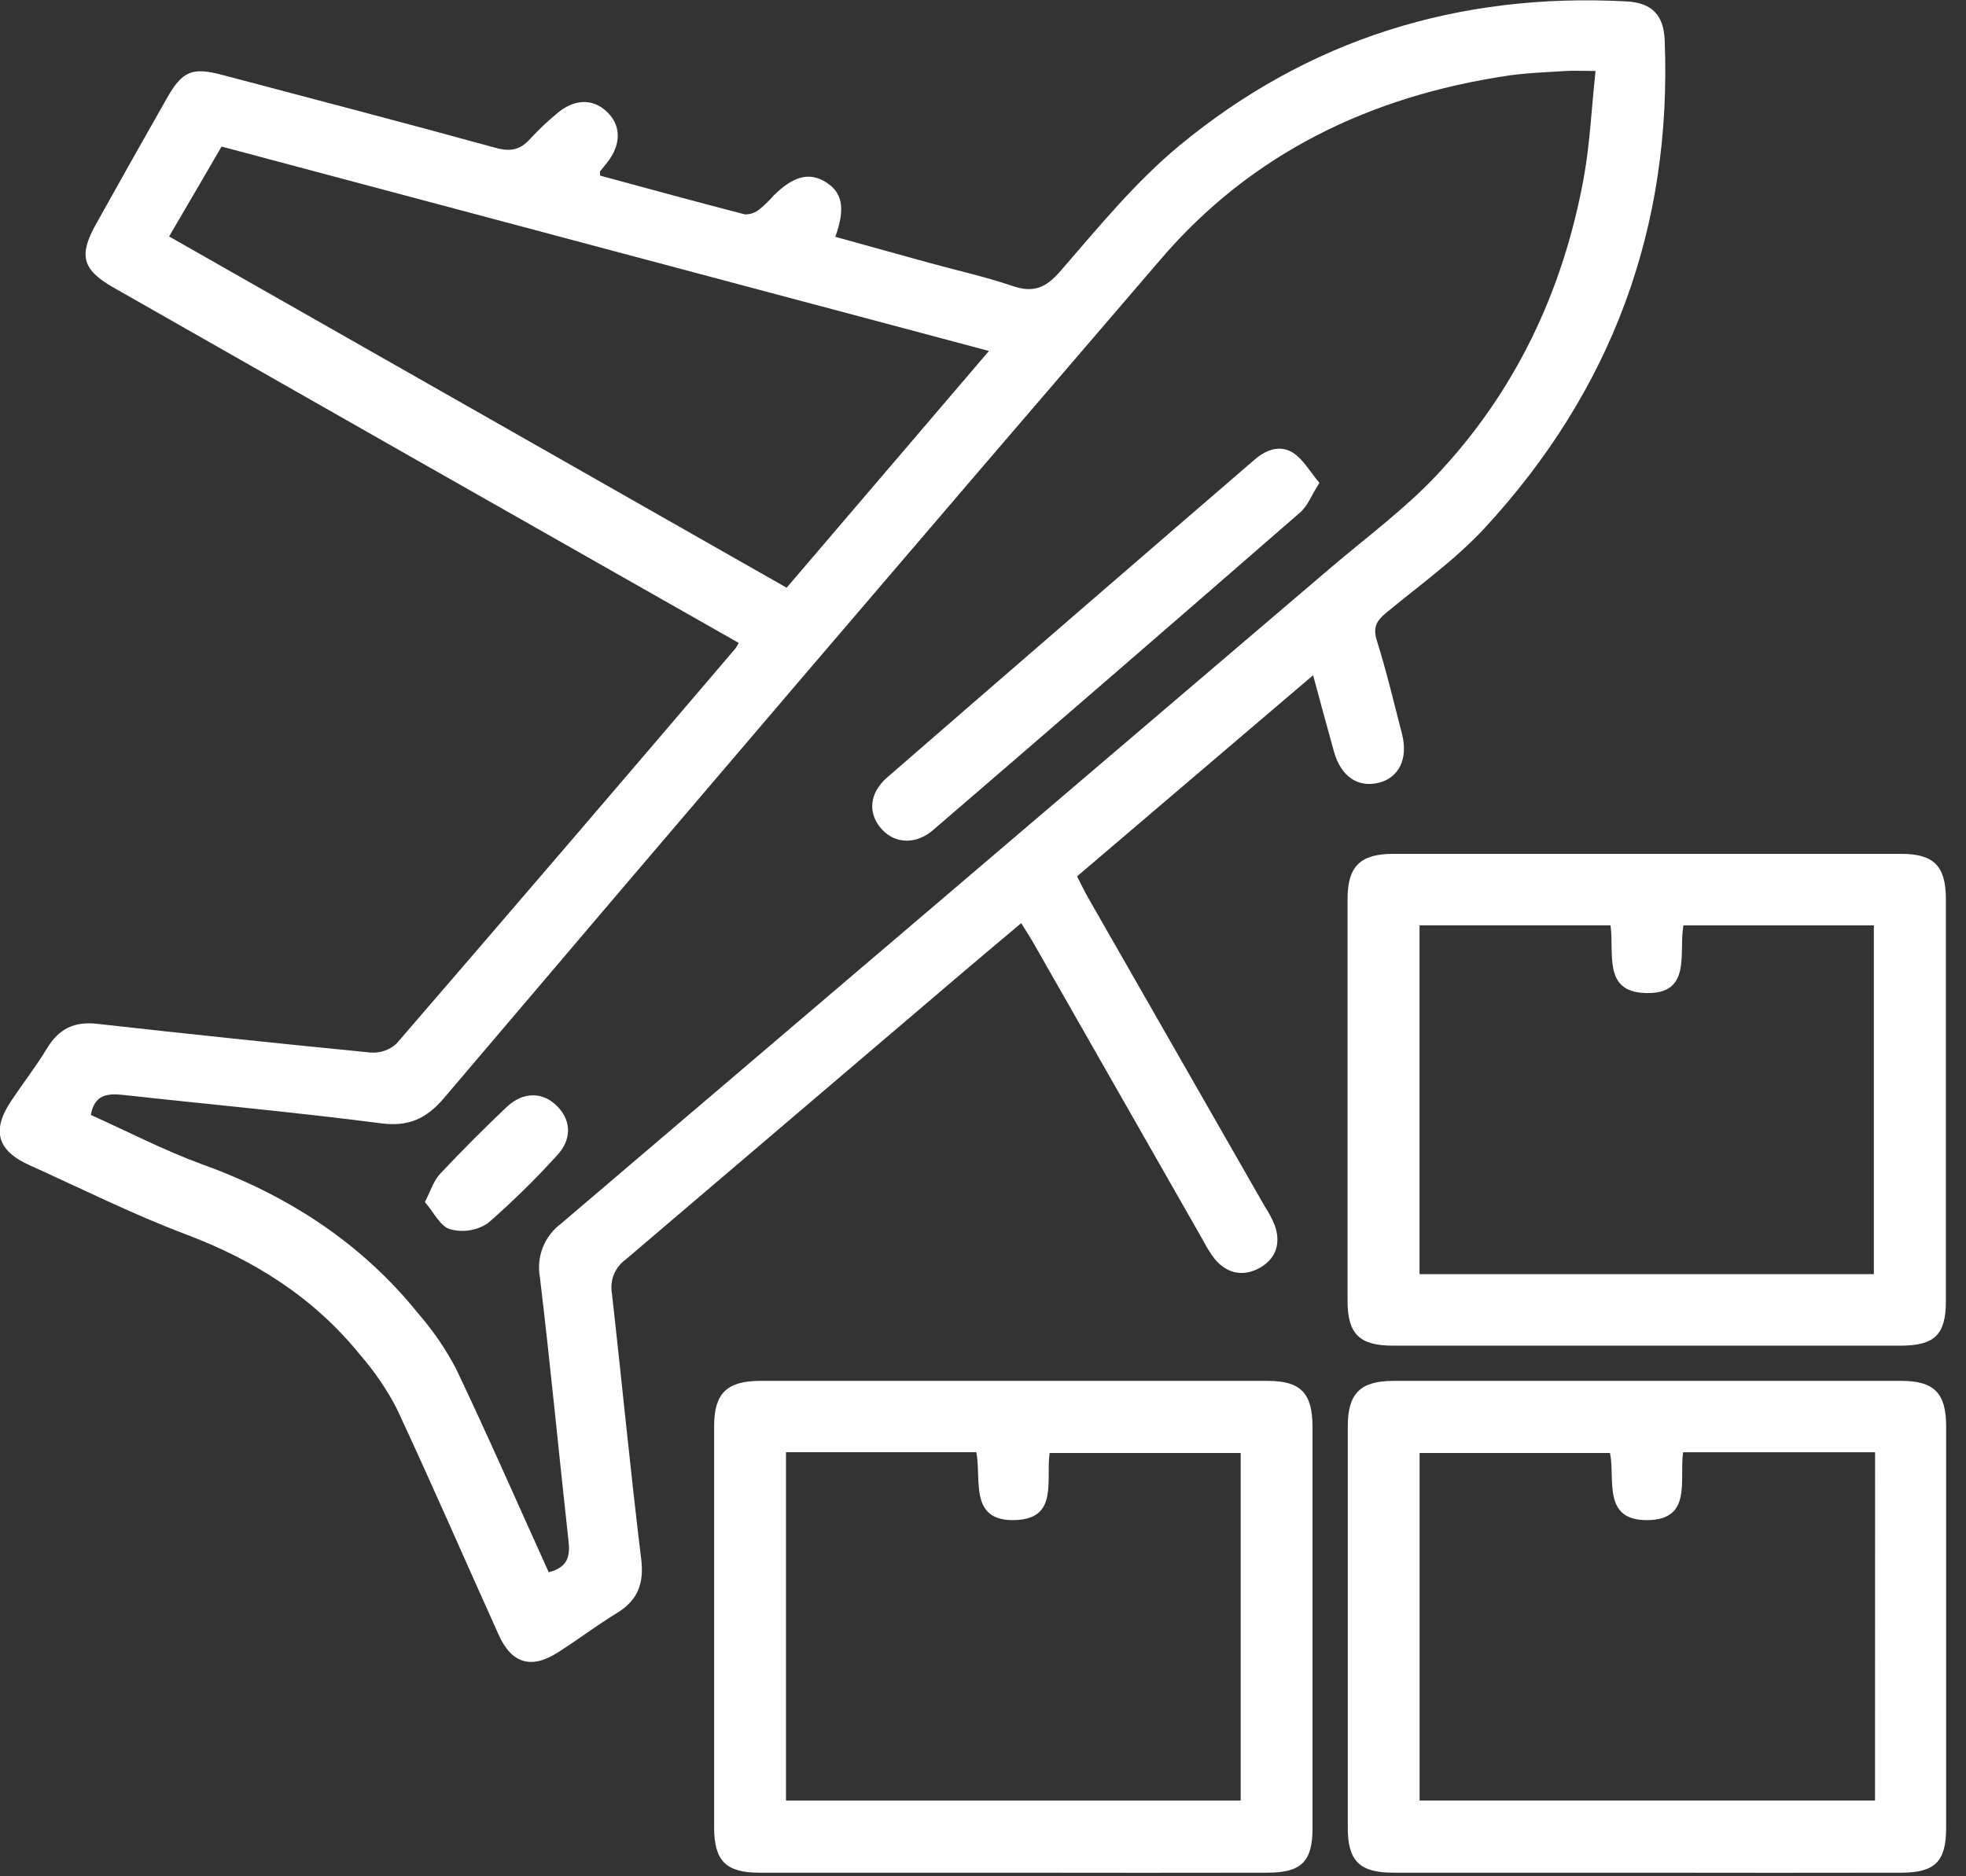
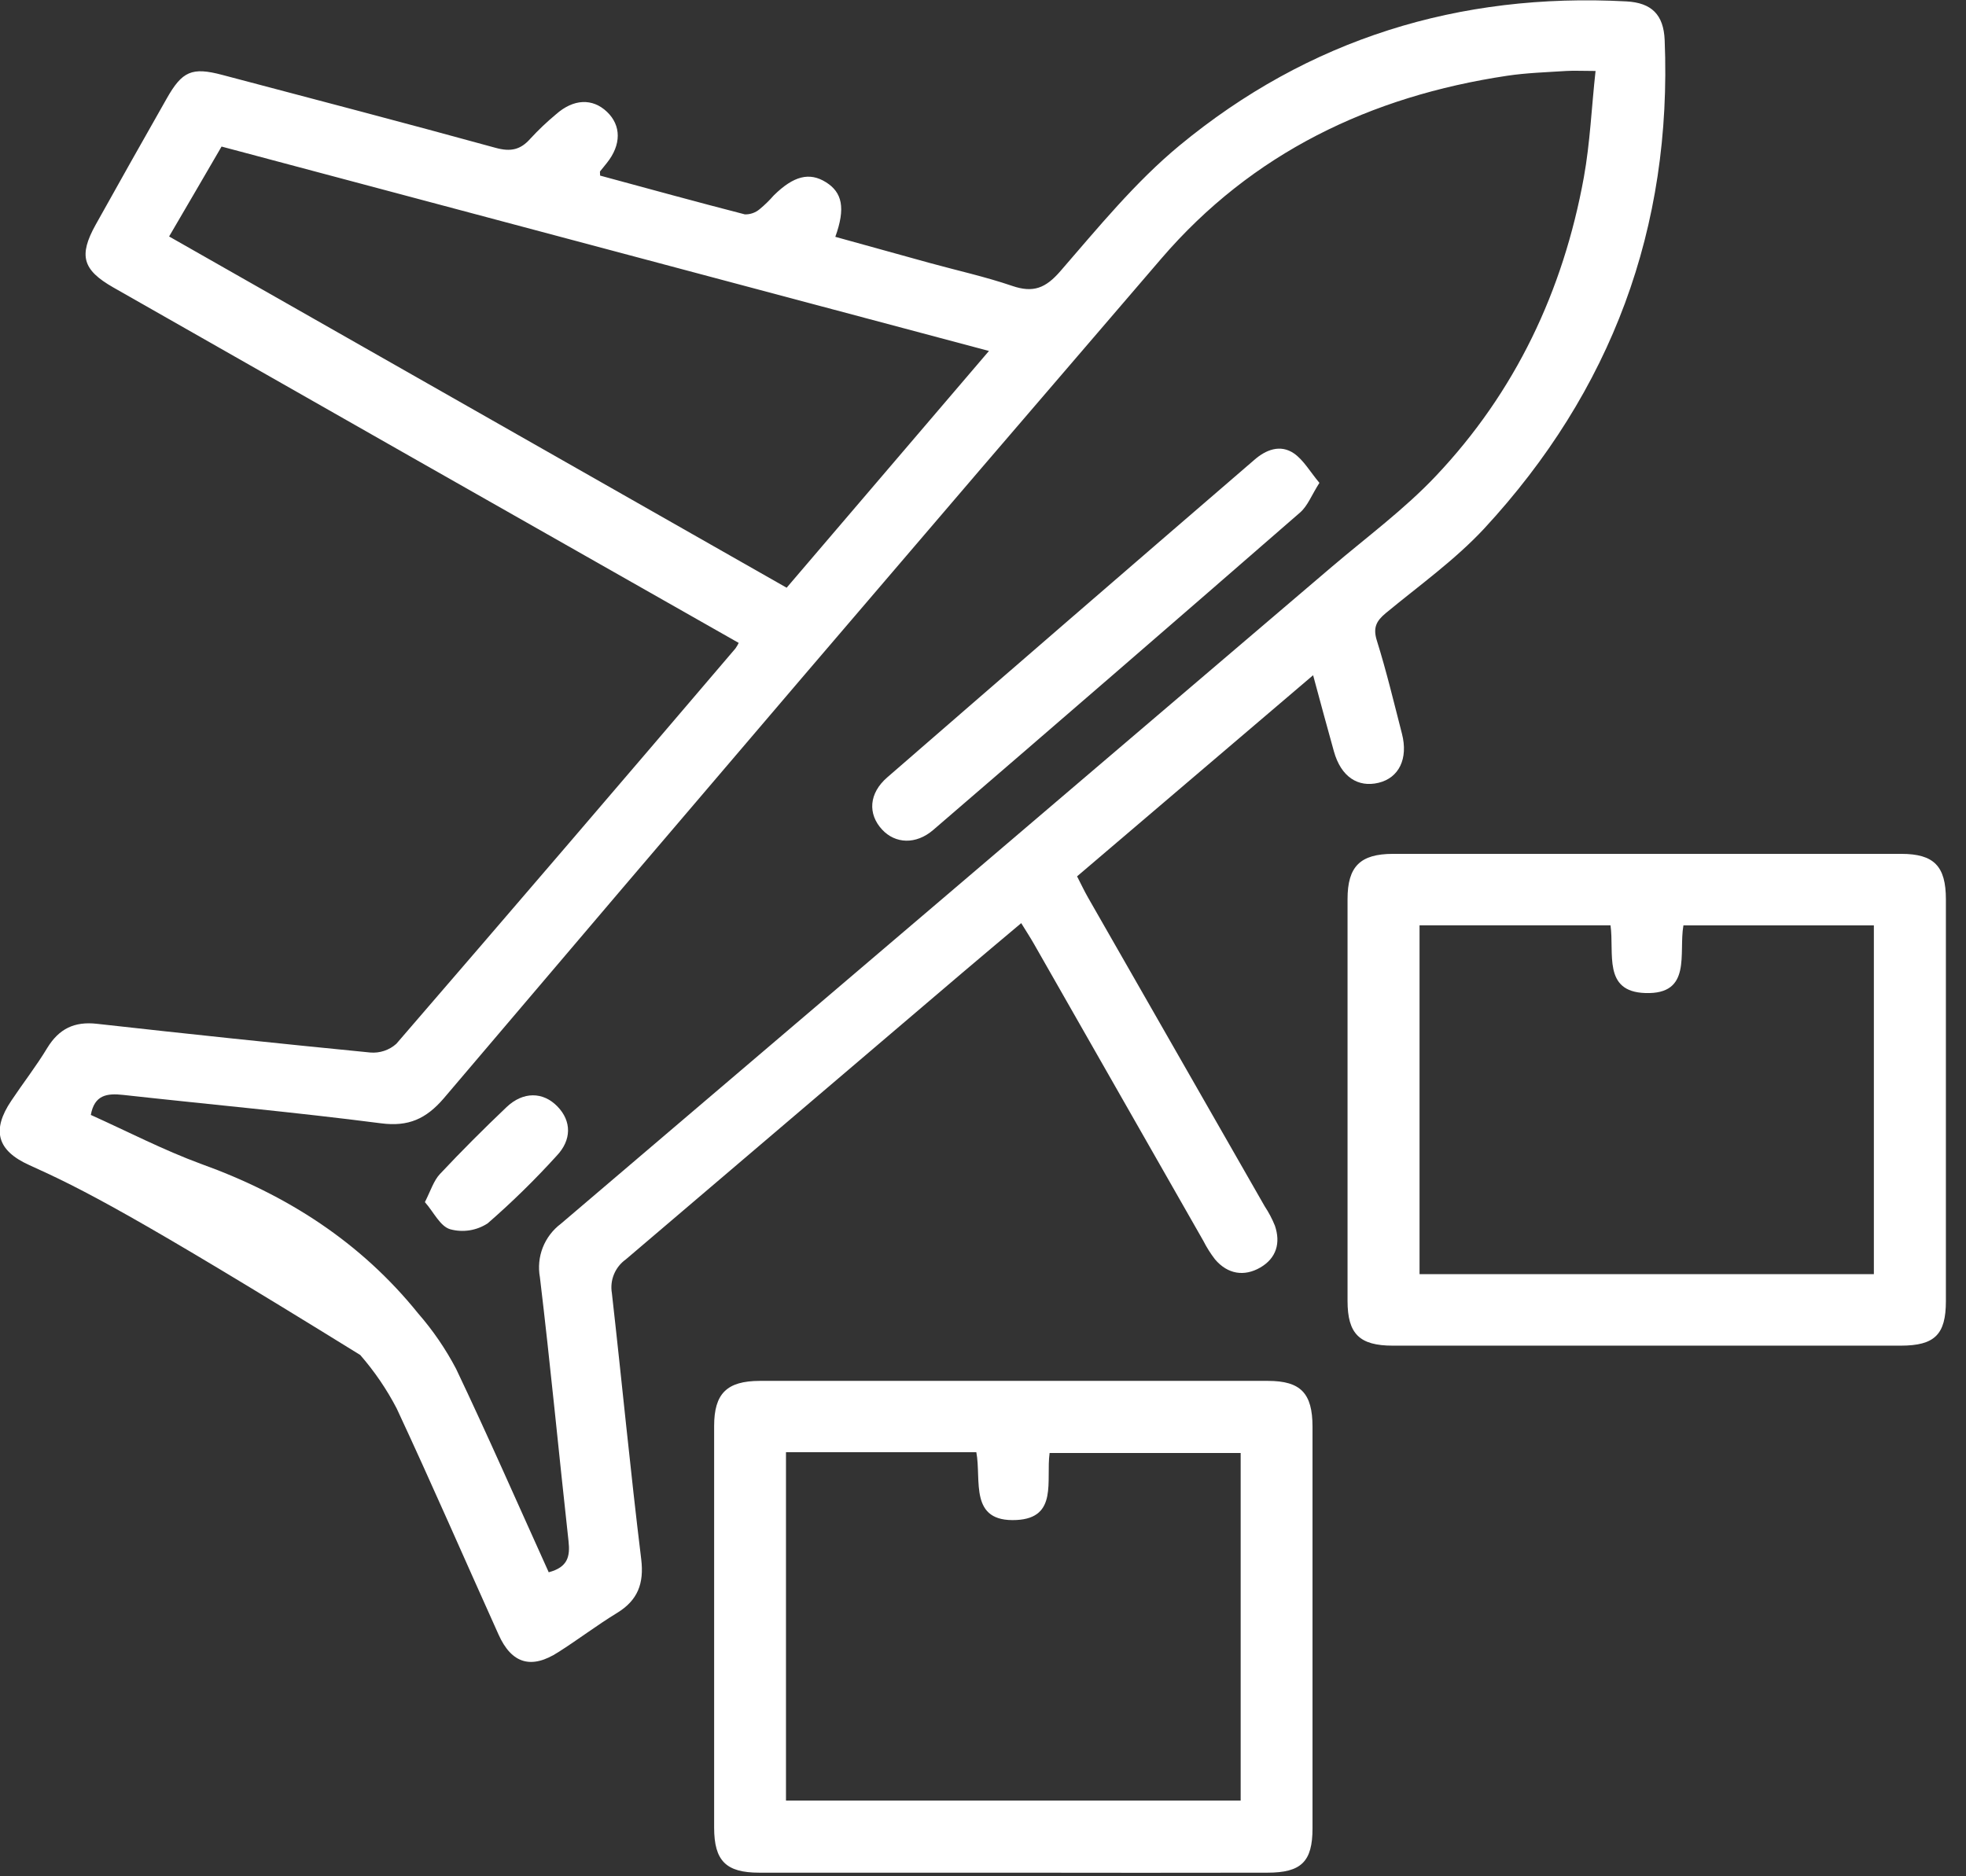
<svg xmlns="http://www.w3.org/2000/svg" width="66" height="63" viewBox="0 0 66 63" fill="none">
  <rect x="0" y="0" width="66" height="63" fill="#333333" stroke="none" />
  <g clip-path="url(#clip0_103_573)">
-     <path d="M24.799 21.587L13.862 15.376C10.507 13.467 7.154 11.558 3.801 9.65C2.769 9.059 2.637 8.582 3.21 7.548C3.998 6.134 4.793 4.722 5.595 3.311C6.117 2.387 6.444 2.247 7.454 2.513C10.52 3.324 13.586 4.124 16.642 4.965C17.145 5.103 17.477 5.03 17.808 4.652C18.075 4.363 18.36 4.092 18.663 3.84C19.253 3.316 19.89 3.291 20.376 3.754C20.862 4.216 20.857 4.864 20.376 5.467C20.299 5.561 20.221 5.664 20.146 5.752C20.134 5.768 20.146 5.8 20.146 5.896C21.753 6.331 23.375 6.778 25.006 7.198C25.186 7.203 25.362 7.141 25.5 7.025C25.671 6.884 25.83 6.729 25.975 6.562C26.644 5.902 27.176 5.774 27.725 6.117C28.275 6.459 28.391 6.987 28.042 7.952L31.213 8.83C32.136 9.084 33.078 9.291 33.982 9.6C34.687 9.841 35.102 9.677 35.598 9.104C36.867 7.641 38.111 6.115 39.594 4.888C43.926 1.308 48.98 -0.254 54.6 0.047C55.447 0.093 55.848 0.494 55.884 1.343C56.14 7.645 54.1 13.127 49.824 17.749C48.84 18.805 47.644 19.659 46.526 20.583C46.205 20.849 46.085 21.075 46.223 21.512C46.545 22.54 46.796 23.594 47.065 24.638C47.28 25.473 46.965 26.119 46.278 26.284C45.59 26.449 45.021 26.087 44.781 25.232C44.555 24.431 44.342 23.627 44.082 22.672L36.158 29.425C36.29 29.681 36.4 29.917 36.53 30.144L42.457 40.504C42.593 40.709 42.708 40.928 42.8 41.156C42.997 41.735 42.849 42.245 42.312 42.558C41.774 42.871 41.217 42.788 40.791 42.288C40.641 42.094 40.509 41.885 40.398 41.666C38.499 38.338 36.601 35.01 34.704 31.682C34.584 31.471 34.45 31.268 34.283 30.996C33.598 31.573 32.946 32.119 32.298 32.67C28.537 35.877 24.773 39.083 21.008 42.288C20.832 42.413 20.695 42.586 20.612 42.786C20.529 42.986 20.505 43.205 20.541 43.418C20.878 46.396 21.162 49.379 21.526 52.353C21.625 53.17 21.41 53.731 20.719 54.155C20.027 54.578 19.419 55.045 18.749 55.47C17.84 56.061 17.174 55.864 16.735 54.88C15.595 52.351 14.49 49.807 13.318 47.294C12.983 46.648 12.571 46.045 12.093 45.496C10.543 43.576 8.549 42.316 6.243 41.447C4.453 40.772 2.733 39.909 0.985 39.121C-0.1 38.633 -0.289 37.95 0.382 36.955C0.776 36.364 1.219 35.797 1.589 35.183C1.983 34.541 2.499 34.291 3.253 34.376C6.31 34.718 9.368 35.04 12.428 35.34C12.587 35.354 12.746 35.335 12.898 35.284C13.049 35.234 13.188 35.153 13.306 35.047C17.114 30.636 20.907 26.212 24.687 21.776C24.73 21.717 24.767 21.653 24.799 21.587ZM18.421 52.792C19.07 52.621 19.141 52.251 19.086 51.748C18.759 48.794 18.48 45.841 18.125 42.887C18.064 42.552 18.097 42.206 18.221 41.889C18.346 41.572 18.556 41.295 18.828 41.091C27.461 33.739 36.087 26.387 44.706 19.035C45.888 18.029 47.146 17.101 48.204 15.981C50.872 13.161 52.477 9.766 53.17 5.959C53.381 4.795 53.43 3.596 53.564 2.383C53.113 2.383 52.841 2.367 52.579 2.383C51.916 2.426 51.248 2.446 50.594 2.544C46.008 3.232 42.034 5.136 38.989 8.679C30.929 18.054 22.897 27.455 14.894 36.883C14.303 37.568 13.712 37.838 12.789 37.717C9.911 37.345 7.019 37.083 4.136 36.764C3.59 36.703 3.171 36.764 3.049 37.436C4.287 37.993 5.488 38.617 6.753 39.082C9.638 40.12 12.115 41.713 14.039 44.102C14.534 44.67 14.961 45.294 15.311 45.961C16.382 48.212 17.385 50.502 18.421 52.792ZM33.2 11.784L7.438 4.921C6.847 5.943 6.276 6.912 5.677 7.94L26.408 19.734C28.677 17.08 30.892 14.488 33.2 11.784Z" fill="white" />
+     <path d="M24.799 21.587L13.862 15.376C10.507 13.467 7.154 11.558 3.801 9.65C2.769 9.059 2.637 8.582 3.21 7.548C3.998 6.134 4.793 4.722 5.595 3.311C6.117 2.387 6.444 2.247 7.454 2.513C10.52 3.324 13.586 4.124 16.642 4.965C17.145 5.103 17.477 5.03 17.808 4.652C18.075 4.363 18.36 4.092 18.663 3.84C19.253 3.316 19.89 3.291 20.376 3.754C20.862 4.216 20.857 4.864 20.376 5.467C20.299 5.561 20.221 5.664 20.146 5.752C20.134 5.768 20.146 5.8 20.146 5.896C21.753 6.331 23.375 6.778 25.006 7.198C25.186 7.203 25.362 7.141 25.5 7.025C25.671 6.884 25.83 6.729 25.975 6.562C26.644 5.902 27.176 5.774 27.725 6.117C28.275 6.459 28.391 6.987 28.042 7.952L31.213 8.83C32.136 9.084 33.078 9.291 33.982 9.6C34.687 9.841 35.102 9.677 35.598 9.104C36.867 7.641 38.111 6.115 39.594 4.888C43.926 1.308 48.98 -0.254 54.6 0.047C55.447 0.093 55.848 0.494 55.884 1.343C56.14 7.645 54.1 13.127 49.824 17.749C48.84 18.805 47.644 19.659 46.526 20.583C46.205 20.849 46.085 21.075 46.223 21.512C46.545 22.54 46.796 23.594 47.065 24.638C47.28 25.473 46.965 26.119 46.278 26.284C45.59 26.449 45.021 26.087 44.781 25.232C44.555 24.431 44.342 23.627 44.082 22.672L36.158 29.425C36.29 29.681 36.4 29.917 36.53 30.144L42.457 40.504C42.593 40.709 42.708 40.928 42.8 41.156C42.997 41.735 42.849 42.245 42.312 42.558C41.774 42.871 41.217 42.788 40.791 42.288C40.641 42.094 40.509 41.885 40.398 41.666C38.499 38.338 36.601 35.01 34.704 31.682C34.584 31.471 34.45 31.268 34.283 30.996C33.598 31.573 32.946 32.119 32.298 32.67C28.537 35.877 24.773 39.083 21.008 42.288C20.832 42.413 20.695 42.586 20.612 42.786C20.529 42.986 20.505 43.205 20.541 43.418C20.878 46.396 21.162 49.379 21.526 52.353C21.625 53.17 21.41 53.731 20.719 54.155C20.027 54.578 19.419 55.045 18.749 55.47C17.84 56.061 17.174 55.864 16.735 54.88C15.595 52.351 14.49 49.807 13.318 47.294C12.983 46.648 12.571 46.045 12.093 45.496C4.453 40.772 2.733 39.909 0.985 39.121C-0.1 38.633 -0.289 37.95 0.382 36.955C0.776 36.364 1.219 35.797 1.589 35.183C1.983 34.541 2.499 34.291 3.253 34.376C6.31 34.718 9.368 35.04 12.428 35.34C12.587 35.354 12.746 35.335 12.898 35.284C13.049 35.234 13.188 35.153 13.306 35.047C17.114 30.636 20.907 26.212 24.687 21.776C24.73 21.717 24.767 21.653 24.799 21.587ZM18.421 52.792C19.07 52.621 19.141 52.251 19.086 51.748C18.759 48.794 18.48 45.841 18.125 42.887C18.064 42.552 18.097 42.206 18.221 41.889C18.346 41.572 18.556 41.295 18.828 41.091C27.461 33.739 36.087 26.387 44.706 19.035C45.888 18.029 47.146 17.101 48.204 15.981C50.872 13.161 52.477 9.766 53.17 5.959C53.381 4.795 53.43 3.596 53.564 2.383C53.113 2.383 52.841 2.367 52.579 2.383C51.916 2.426 51.248 2.446 50.594 2.544C46.008 3.232 42.034 5.136 38.989 8.679C30.929 18.054 22.897 27.455 14.894 36.883C14.303 37.568 13.712 37.838 12.789 37.717C9.911 37.345 7.019 37.083 4.136 36.764C3.59 36.703 3.171 36.764 3.049 37.436C4.287 37.993 5.488 38.617 6.753 39.082C9.638 40.12 12.115 41.713 14.039 44.102C14.534 44.67 14.961 45.294 15.311 45.961C16.382 48.212 17.385 50.502 18.421 52.792ZM33.2 11.784L7.438 4.921C6.847 5.943 6.276 6.912 5.677 7.94L26.408 19.734C28.677 17.08 30.892 14.488 33.2 11.784Z" fill="white" />
    <path d="M55.323 45.183C52.467 45.183 49.612 45.183 46.757 45.183C45.64 45.183 45.238 44.789 45.238 43.68C45.238 39.184 45.238 34.687 45.238 30.191C45.238 29.094 45.66 28.672 46.764 28.67C52.452 28.67 58.138 28.67 63.824 28.67C64.927 28.67 65.325 29.084 65.325 30.197C65.325 34.694 65.325 39.191 65.325 43.688C65.325 44.81 64.949 45.181 63.814 45.183C60.99 45.185 58.16 45.185 55.323 45.183ZM54.059 31.069H47.655V42.782H62.907V31.071H56.514C56.347 32.01 56.812 33.399 55.23 33.343C53.803 33.296 54.198 32.01 54.066 31.069H54.059Z" fill="white" />
    <path d="M34.054 62.879C31.199 62.879 28.343 62.879 25.488 62.879C24.375 62.879 23.976 62.485 23.974 61.37C23.974 56.875 23.974 52.378 23.974 47.881C23.974 46.79 24.401 46.368 25.508 46.366C31.194 46.366 36.88 46.366 42.565 46.366C43.666 46.366 44.06 46.782 44.062 47.9C44.062 52.397 44.062 56.893 44.062 61.39C44.062 62.51 43.684 62.879 42.546 62.879C39.715 62.884 36.885 62.884 34.054 62.879ZM26.386 48.761V60.458H41.65V48.788H35.236C35.11 49.714 35.523 50.966 34.127 51.037C32.516 51.12 32.955 49.7 32.776 48.761H26.386Z" fill="white" />
-     <path d="M55.333 62.879C52.477 62.879 49.622 62.879 46.766 62.879C45.648 62.879 45.246 62.485 45.246 61.378C45.246 56.881 45.246 52.385 45.246 47.888C45.246 46.792 45.667 46.368 46.77 46.366C52.458 46.366 58.144 46.366 63.83 46.366C64.935 46.366 65.333 46.78 65.333 47.892C65.333 52.389 65.333 56.885 65.333 61.382C65.333 62.506 64.956 62.879 63.824 62.879C60.995 62.884 58.164 62.884 55.333 62.879ZM62.948 48.763H56.504C56.368 49.681 56.816 51.02 55.323 51.041C53.775 51.065 54.23 49.676 54.049 48.788H47.657V60.456H62.946L62.948 48.763Z" fill="white" />
    <path d="M44.294 16.213C44.03 16.624 43.901 16.989 43.639 17.213C39.544 20.778 35.44 24.329 31.327 27.869C30.75 28.365 30.055 28.334 29.611 27.853C29.127 27.329 29.168 26.638 29.783 26.104C33.88 22.545 37.985 18.994 42.097 15.451C42.49 15.102 42.979 14.907 43.442 15.226C43.767 15.453 43.983 15.845 44.294 16.213Z" fill="white" />
    <path d="M14.264 40.364C14.461 39.97 14.563 39.639 14.768 39.421C15.491 38.651 16.239 37.902 17.005 37.174C17.564 36.642 18.234 36.656 18.714 37.152C19.195 37.648 19.189 38.28 18.689 38.806C17.962 39.608 17.188 40.366 16.371 41.077C16.187 41.197 15.979 41.277 15.762 41.311C15.544 41.345 15.322 41.332 15.111 41.274C14.772 41.173 14.559 40.695 14.264 40.364Z" fill="white" />
  </g>
  <defs>
    <clipPath id="clip0_103_573">
      <rect width="65.336" height="62.88" fill="white" />
    </clipPath>
  </defs>
</svg>